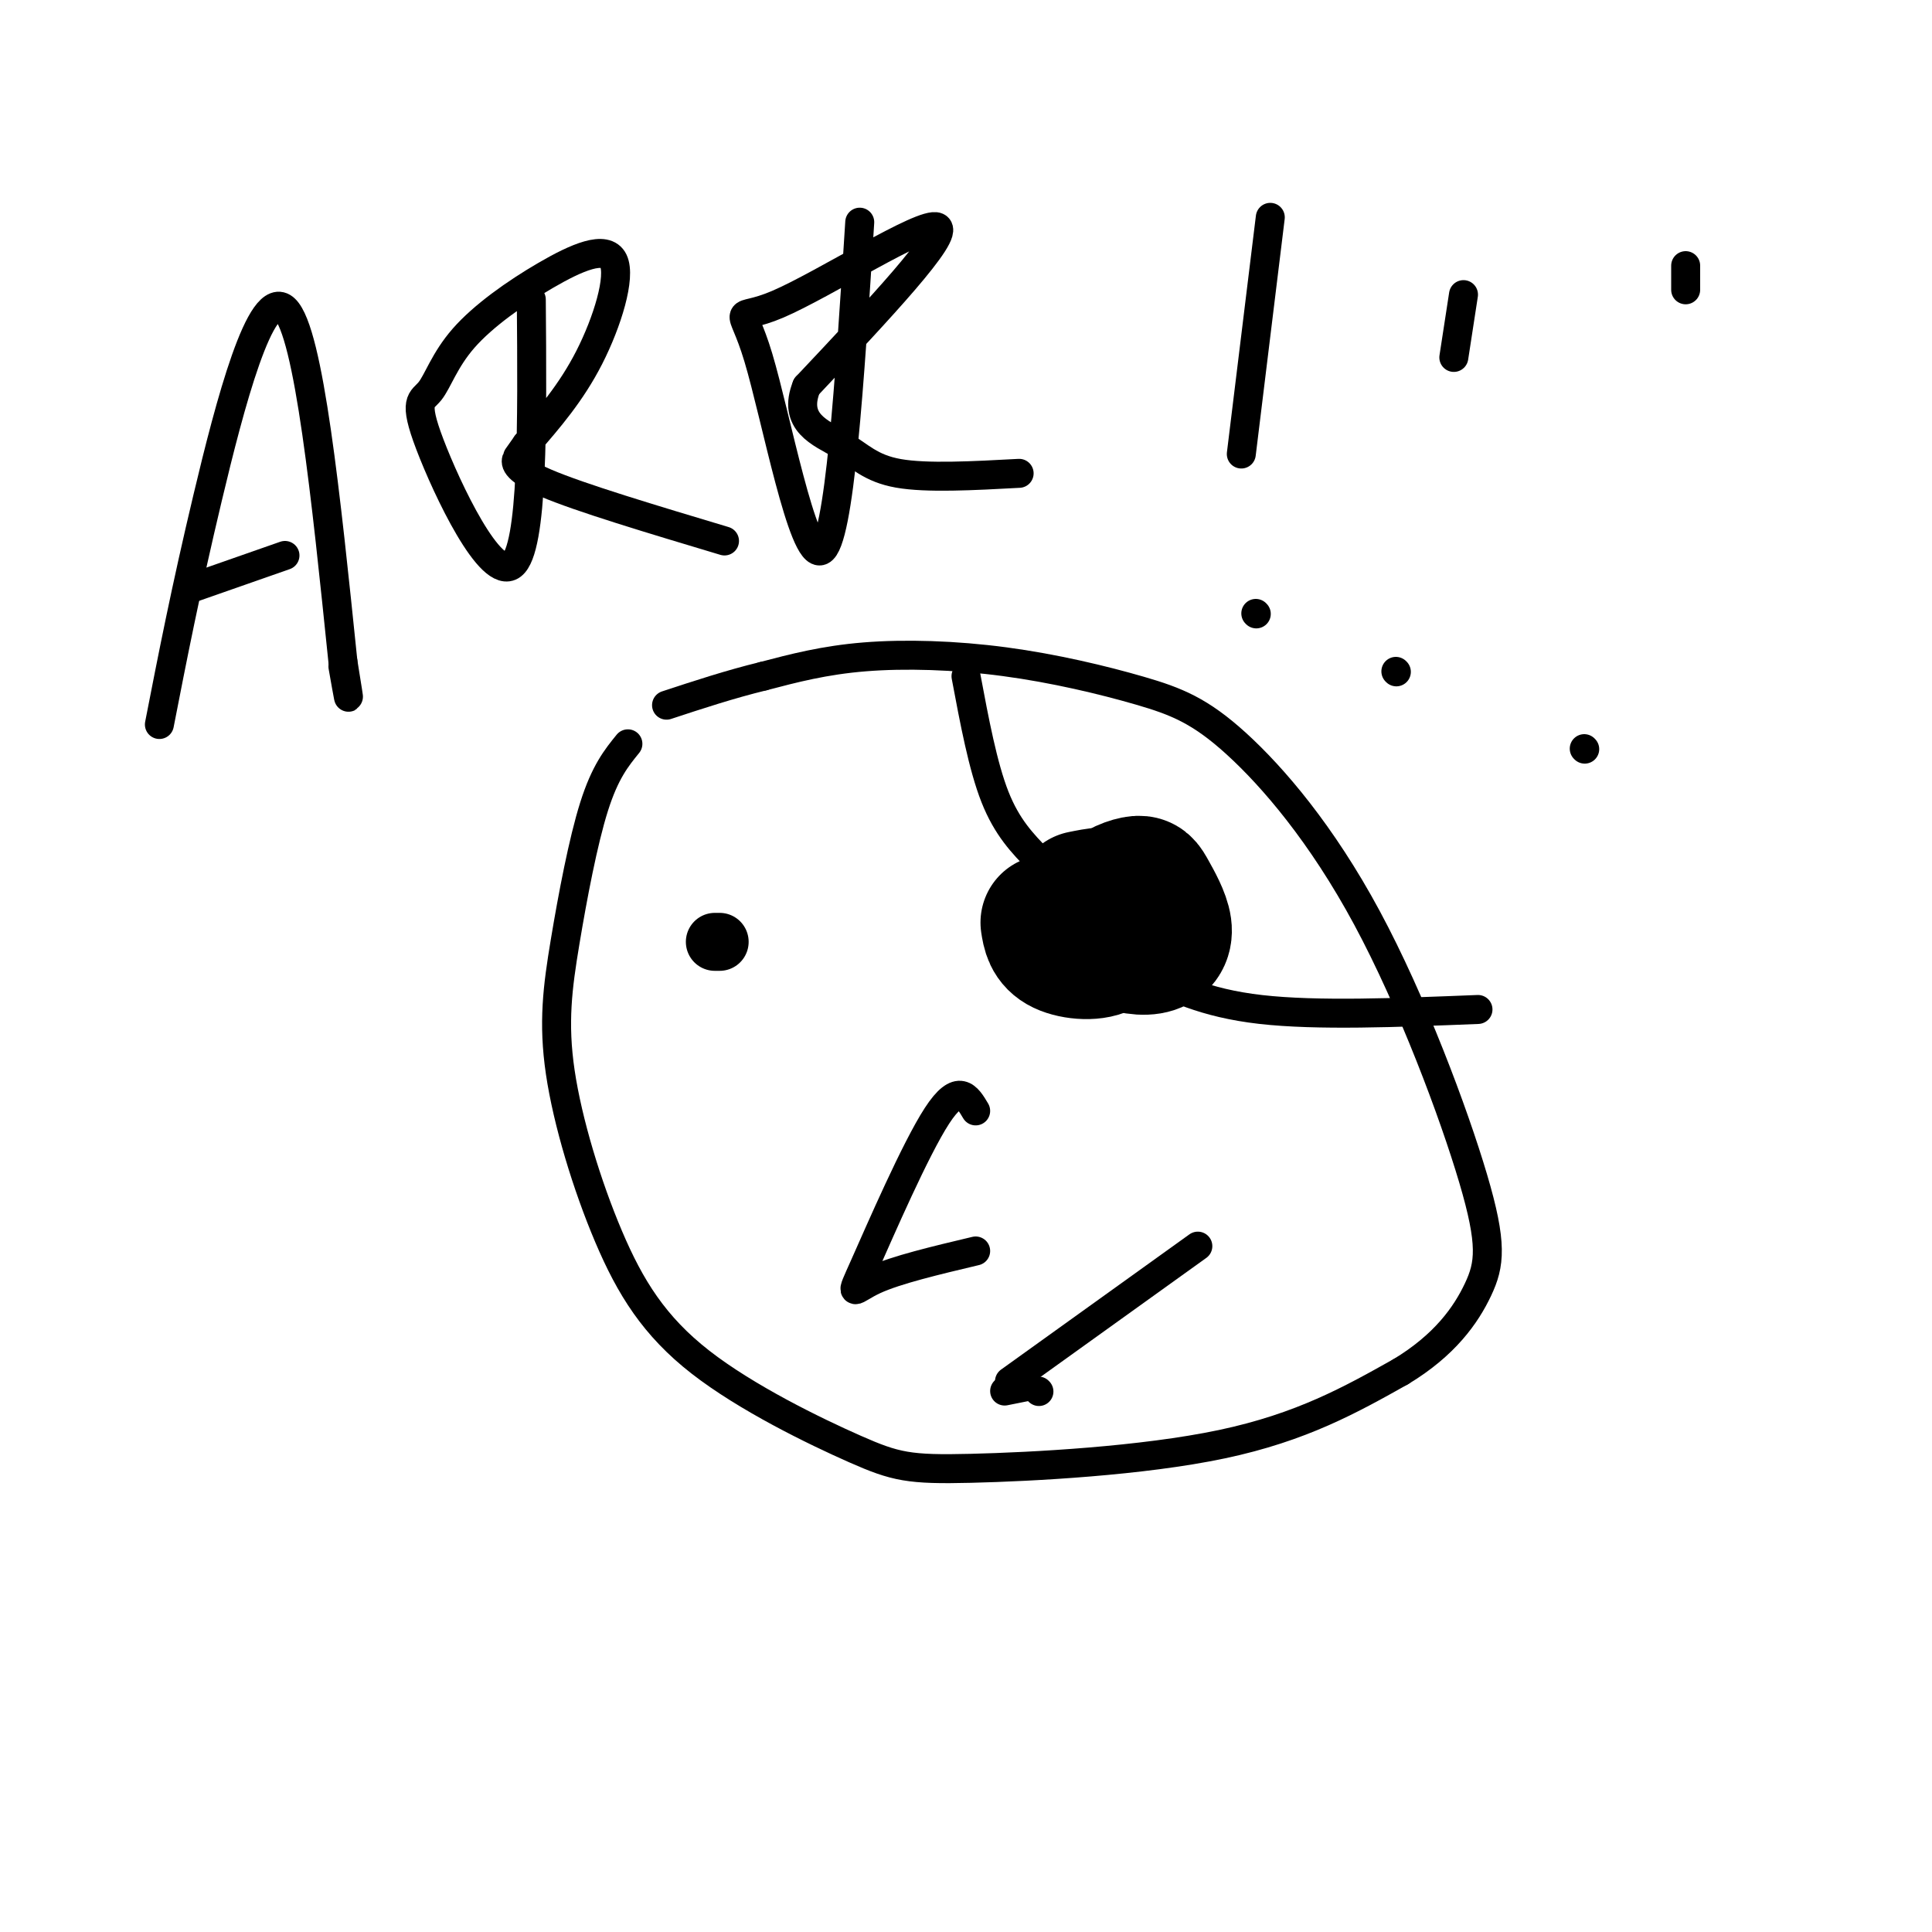
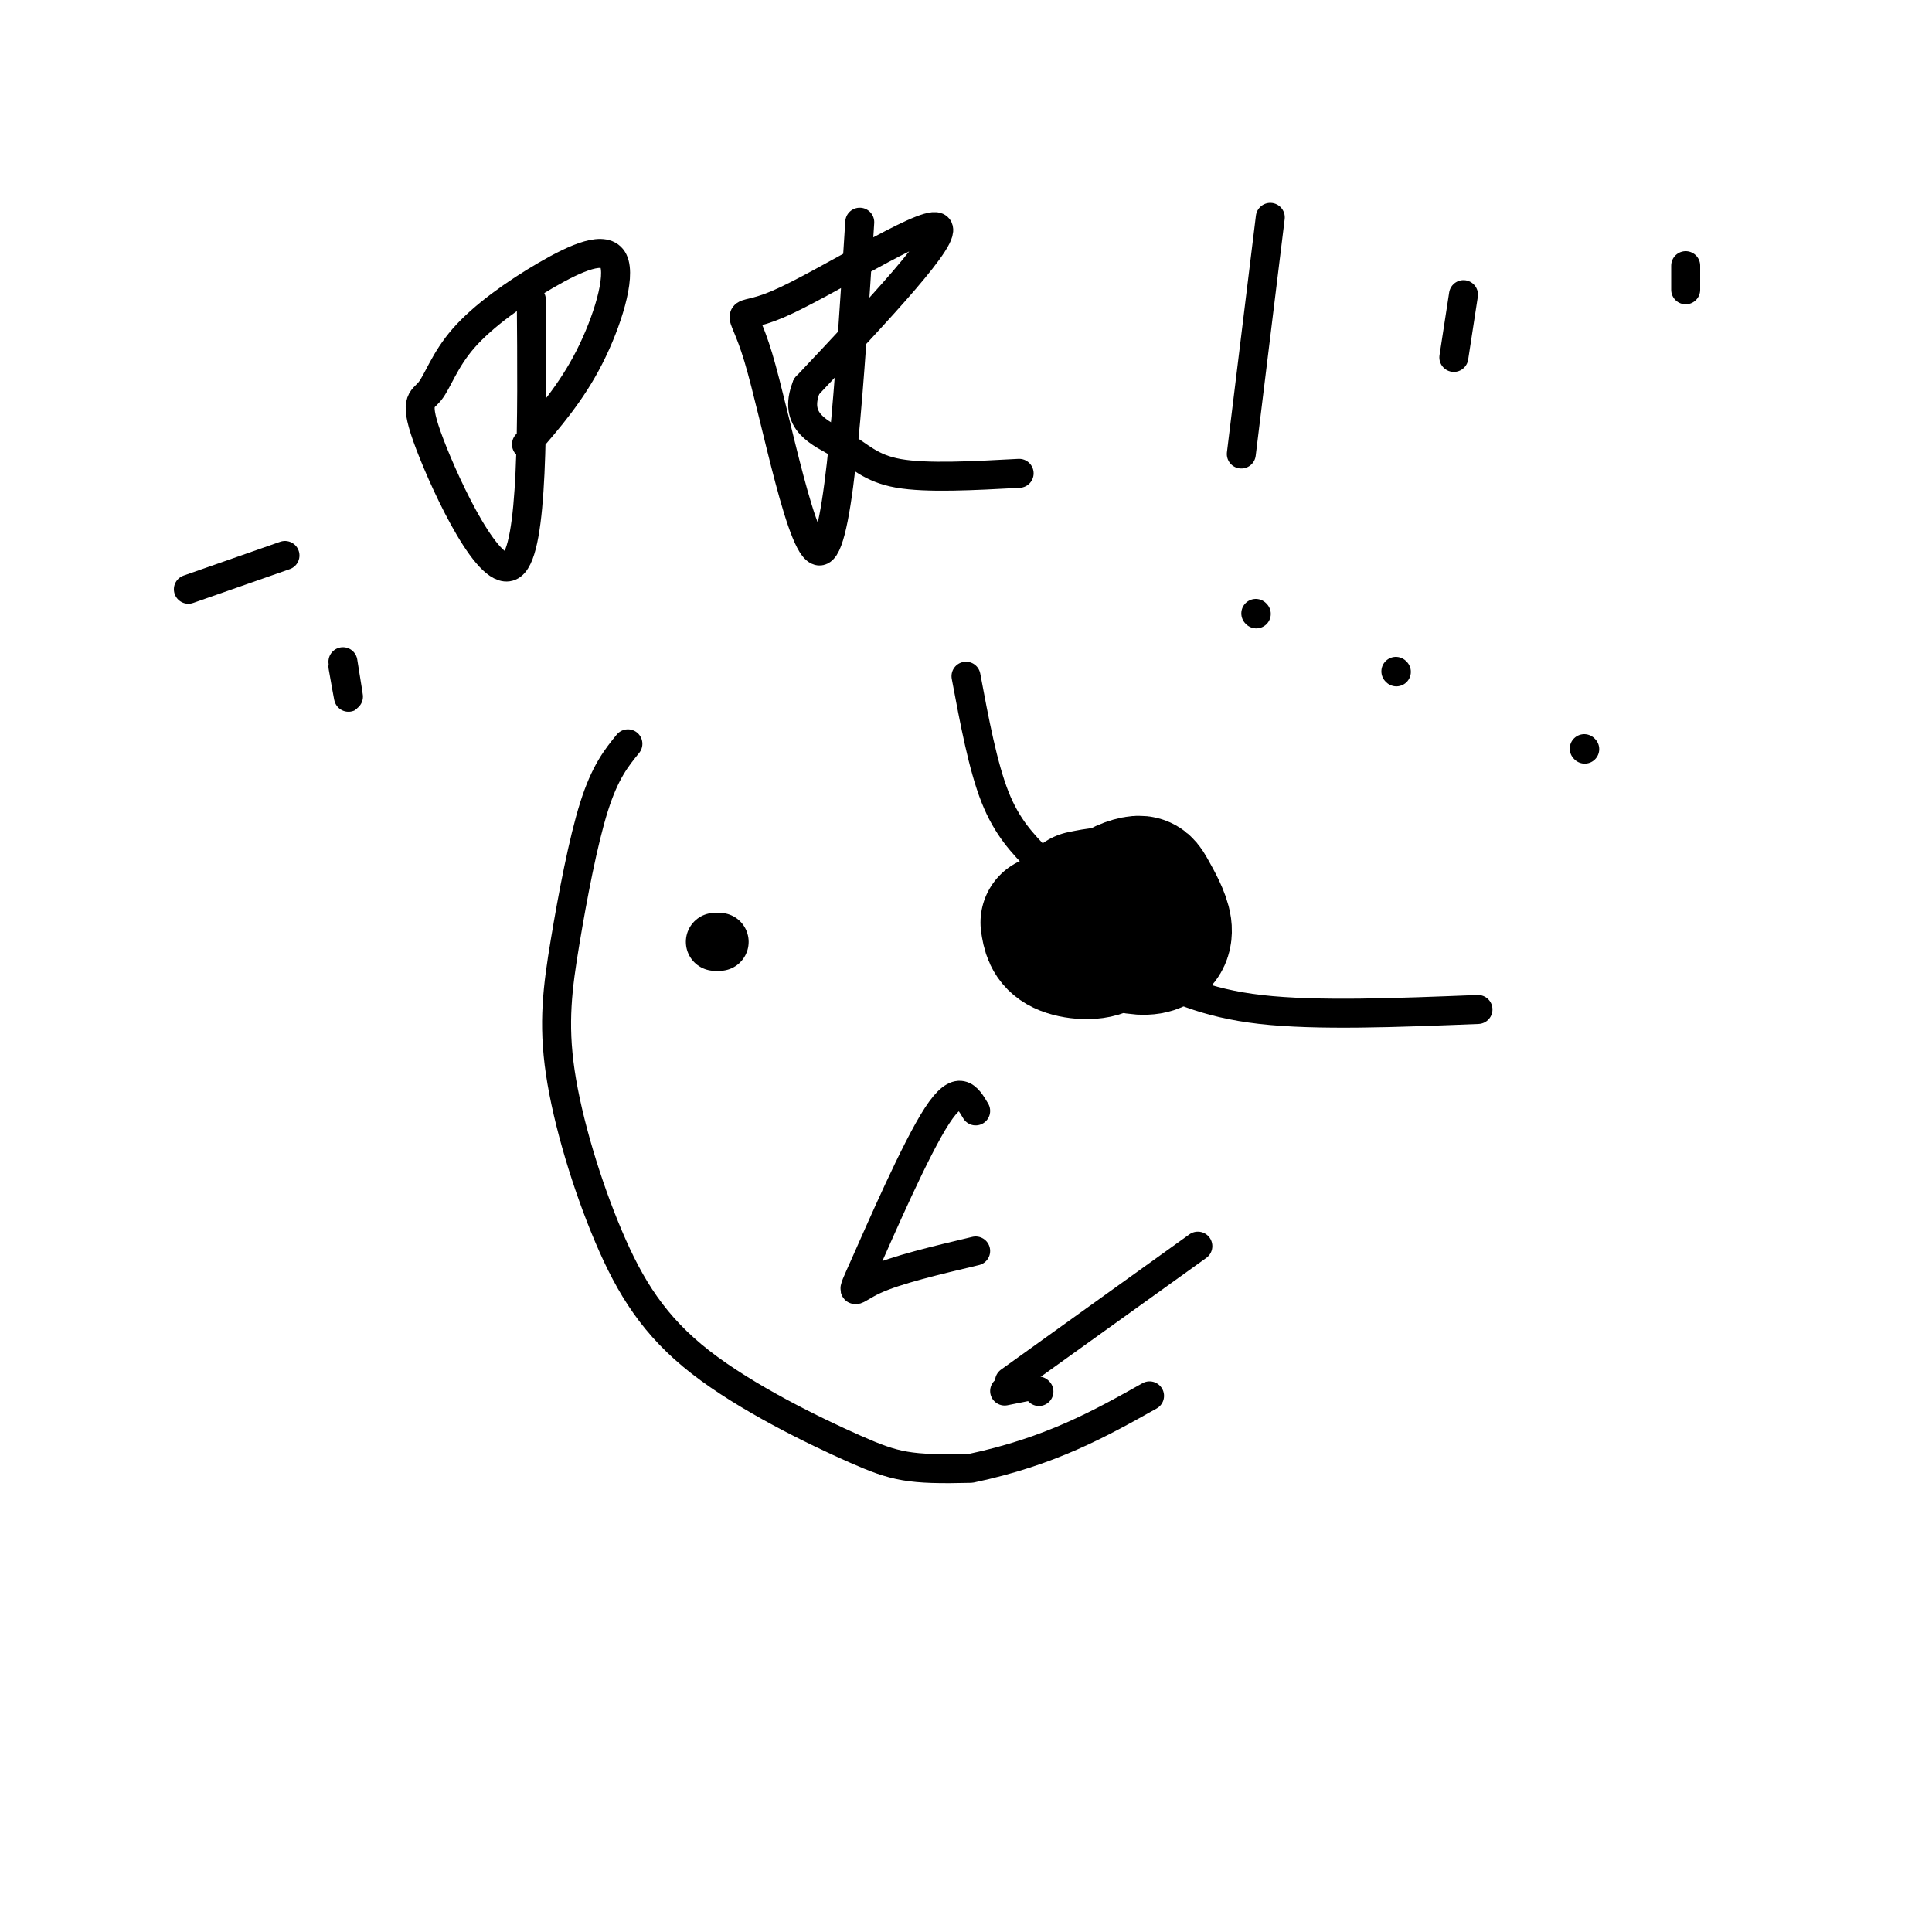
<svg xmlns="http://www.w3.org/2000/svg" viewBox="0 0 400 400" version="1.1">
  <g fill="none" stroke="rgb(0,0,0)" stroke-width="6" stroke-linecap="round" stroke-linejoin="round">
-     <path d="M130,154c-2.366,2.913 -4.732,5.826 -7,13c-2.268,7.174 -4.437,18.608 -6,28c-1.563,9.392 -2.518,16.743 -1,27c1.518,10.257 5.510,23.420 10,34c4.490,10.580 9.479,18.575 19,26c9.521,7.425 23.573,14.279 32,18c8.427,3.721 11.230,4.310 24,4c12.770,-0.310 35.506,-1.517 52,-5c16.494,-3.483 26.747,-9.241 37,-15" />
-     <path d="M290,284c9.152,-5.507 13.531,-11.776 16,-17c2.469,-5.224 3.026,-9.403 -1,-23c-4.026,-13.597 -12.637,-36.613 -22,-54c-9.363,-17.387 -19.478,-29.145 -27,-36c-7.522,-6.855 -12.449,-8.806 -20,-11c-7.551,-2.194 -17.725,-4.629 -28,-6c-10.275,-1.371 -20.650,-1.677 -29,-1c-8.350,0.677 -14.675,2.339 -21,4" />
-     <path d="M158,140c-6.833,1.667 -13.417,3.833 -20,6" />
+     <path d="M130,154c-2.366,2.913 -4.732,5.826 -7,13c-2.268,7.174 -4.437,18.608 -6,28c-1.563,9.392 -2.518,16.743 -1,27c1.518,10.257 5.510,23.420 10,34c4.490,10.580 9.479,18.575 19,26c9.521,7.425 23.573,14.279 32,18c8.427,3.721 11.230,4.310 24,4c16.494,-3.483 26.747,-9.241 37,-15" />
    <path d="M200,140c1.750,9.333 3.500,18.667 6,25c2.500,6.333 5.750,9.667 9,13" />
    <path d="M306,209c-16.667,0.667 -33.333,1.333 -45,0c-11.667,-1.333 -18.333,-4.667 -25,-8" />
  </g>
  <g fill="none" stroke="rgb(0,0,0)" stroke-width="28" stroke-linecap="round" stroke-linejoin="round">
    <path d="M224,191c0.000,0.000 -1.000,0.000 -1,0" />
    <path d="M224,186c3.067,-0.622 6.133,-1.244 8,0c1.867,1.244 2.533,4.356 2,6c-0.533,1.644 -2.267,1.822 -4,2" />
    <path d="M230,194c-1.175,-1.026 -2.113,-4.593 -1,-7c1.113,-2.407 4.277,-3.656 6,-4c1.723,-0.344 2.006,0.217 3,2c0.994,1.783 2.699,4.787 3,7c0.301,2.213 -0.804,3.634 -3,4c-2.196,0.366 -5.485,-0.324 -8,-2c-2.515,-1.676 -4.258,-4.338 -6,-7" />
    <path d="M224,187c0.070,-1.038 3.246,-0.134 5,2c1.754,2.134 2.088,5.498 0,7c-2.088,1.502 -6.596,1.144 -9,0c-2.404,-1.144 -2.702,-3.072 -3,-5" />
  </g>
  <g fill="none" stroke="rgb(0,0,0)" stroke-width="12" stroke-linecap="round" stroke-linejoin="round">
    <path d="M148,195c0.000,0.000 1.000,0.000 1,0" />
  </g>
  <g fill="none" stroke="rgb(0,0,0)" stroke-width="6" stroke-linecap="round" stroke-linejoin="round">
    <path d="M202,230c-1.750,-2.958 -3.500,-5.917 -8,1c-4.500,6.917 -11.750,23.708 -15,31c-3.250,7.292 -2.500,5.083 2,3c4.500,-2.083 12.750,-4.042 21,-6" />
    <path d="M215,288c0.000,0.000 0.100,0.100 0.1,0.1" />
    <path d="M213,287c0.000,0.000 -5.000,1.000 -5,1" />
    <path d="M209,286c0.000,0.000 39.000,-28.000 39,-28" />
-     <path d="M33,150c2.711,-13.889 5.422,-27.778 10,-47c4.578,-19.222 11.022,-43.778 16,-39c4.978,4.778 8.489,38.889 12,73" />
    <path d="M71,137c2.000,12.333 1.000,6.667 0,1" />
    <path d="M39,122c0.000,0.000 20.000,-7.000 20,-7" />
    <path d="M110,62c0.206,25.809 0.412,51.617 -4,55c-4.412,3.383 -13.444,-15.660 -17,-25c-3.556,-9.340 -1.638,-8.978 0,-11c1.638,-2.022 2.997,-6.429 7,-11c4.003,-4.571 10.650,-9.308 17,-13c6.350,-3.692 12.402,-6.340 14,-3c1.598,3.340 -1.258,12.669 -5,20c-3.742,7.331 -8.371,12.666 -13,18" />
-     <path d="M109,92c-2.381,3.310 -1.833,2.583 -2,3c-0.167,0.417 -1.048,1.976 6,5c7.048,3.024 22.024,7.512 37,12" />
    <path d="M178,46c-2.094,33.116 -4.188,66.233 -8,68c-3.812,1.767 -9.341,-27.815 -13,-40c-3.659,-12.185 -5.447,-6.973 4,-11c9.447,-4.027 30.128,-17.293 33,-16c2.872,1.293 -12.064,17.147 -27,33" />
    <path d="M167,80c-3.012,7.464 2.958,9.625 7,12c4.042,2.375 6.155,4.964 12,6c5.845,1.036 15.423,0.518 25,0" />
    <path d="M263,45c0.000,0.000 -6.000,49.000 -6,49" />
    <path d="M260,127c0.000,0.000 0.100,0.100 0.1,0.1" />
    <path d="M303,61c0.000,0.000 -2.000,13.000 -2,13" />
    <path d="M289,139c0.000,0.000 0.100,0.100 0.1,0.1" />
    <path d="M349,55c0.000,0.000 0.000,5.000 0,5" />
    <path d="M328,155c0.000,0.000 0.100,0.100 0.1,0.1" />
  </g>
</svg>